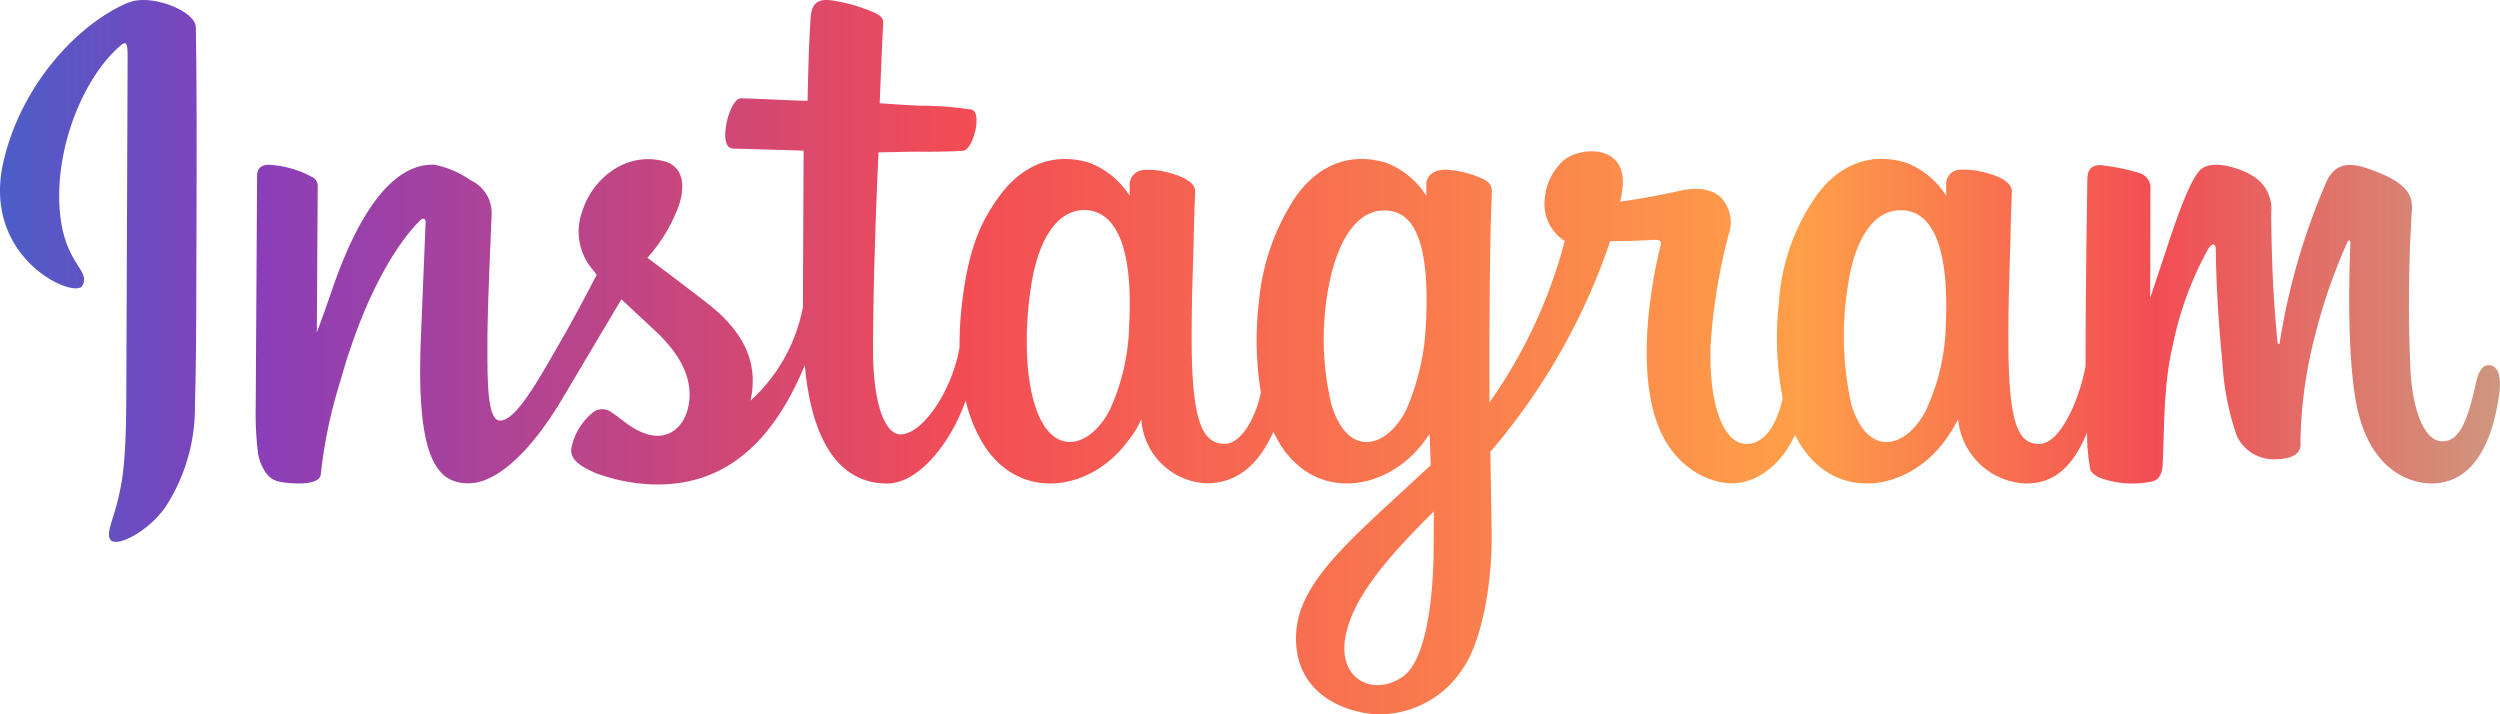
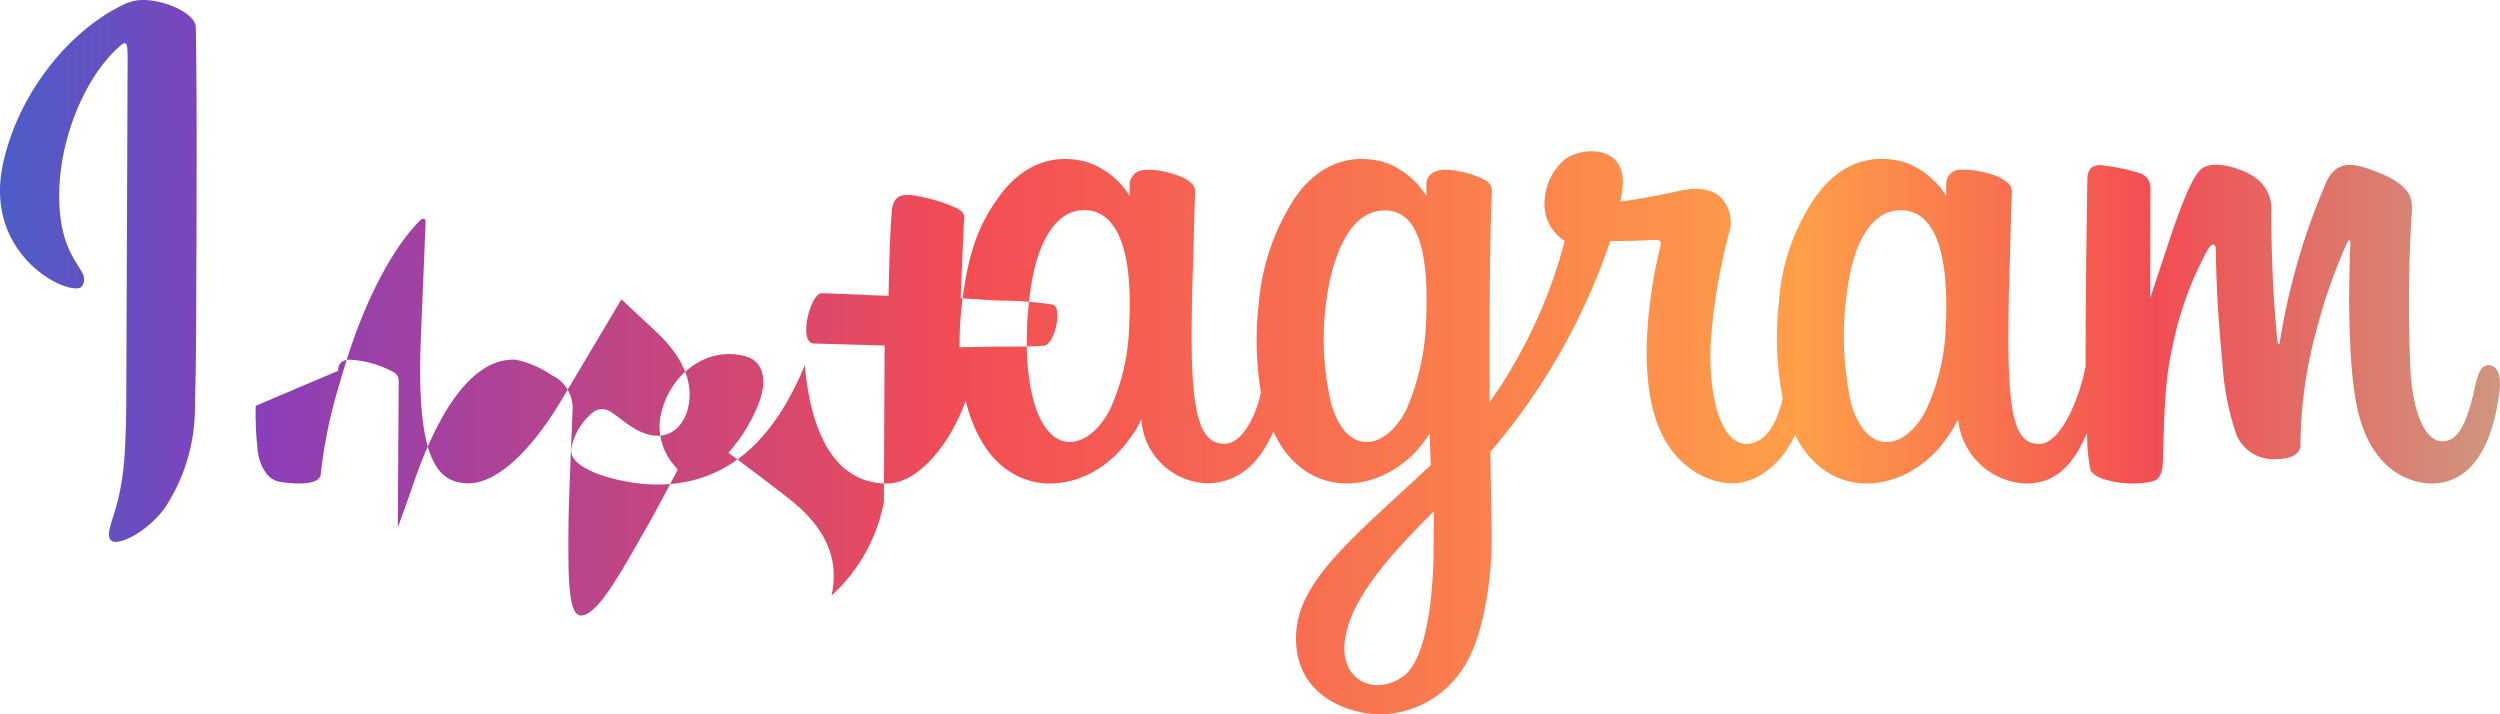
<svg xmlns="http://www.w3.org/2000/svg" width="196" height="56" viewBox="0 0 196 56">
  <defs>
    <linearGradient id="linear-gradient" x1="1" y1="0.5" x2="0" y2="0.5" gradientUnits="objectBoundingBox">
      <stop offset="0" stop-color="#ce977f" />
      <stop offset="0.137" stop-color="#f24d54" />
      <stop offset="0.278" stop-color="#ff9f49" />
      <stop offset="0.613" stop-color="#f24c55" />
      <stop offset="0.894" stop-color="#883eba" />
      <stop offset="1" stop-color="#4760c9" />
    </linearGradient>
  </defs>
-   <path id="svgexport-1" d="M42.094,4.188c-4.024,1.7-8.43,6.477-9.818,12.481-1.769,7.6,5.568,10.8,6.175,9.751.694-1.225-1.318-1.646-1.735-5.6-.52-5.077,1.821-10.783,4.77-13.269.555-.473.52.175.52,1.365l-.1,25.313c0,5.427-.225,7.125-.624,8.823-.4,1.716-1.041,2.871-.572,3.326.555.49,2.914-.7,4.267-2.626a14.328,14.328,0,0,0,2.307-8.018c.121-3.606.1-9.33.121-12.587,0-2.976.052-11.746-.052-17.015-.035-1.3-3.591-2.643-5.256-1.926ZM184.552,29.536a16.616,16.616,0,0,1-1.526,6.565c-1.474,3.011-4.562,3.939-5.88-.385a24.846,24.846,0,0,1-.225-9.576c.52-3.326,1.977-5.864,4.388-5.637C183.7,20.731,184.812,23.83,184.552,29.536ZM144.4,47.007c-.035,4.674-.763,8.77-2.324,9.978-2.238,1.681-5.2.4-4.6-3.011.538-3.011,3.122-6.092,6.938-9.873ZM143.79,29.5a18.628,18.628,0,0,1-1.526,6.6c-1.474,3.011-4.579,3.939-5.88-.385a22.081,22.081,0,0,1-.225-9.19c.572-3.116,1.943-6.022,4.388-6.022,2.394,0,3.573,2.626,3.244,9Zm-23.26-.035a16.829,16.829,0,0,1-1.509,6.652c-1.526,2.976-4.562,3.921-5.9-.4-.954-3.1-.624-7.352-.225-9.628.59-3.414,2.081-5.812,4.388-5.6C119.68,20.731,120.825,23.812,120.53,29.466Zm106.588,3.169c-.572,0-.85.613-1.058,1.628-.763,3.536-1.561,4.341-2.6,4.341-1.145,0-2.186-1.751-2.463-5.252a116.756,116.756,0,0,1,.1-12.9c.052-1.033-.243-2.048-3-3.063-1.18-.438-2.914-1.085-3.764,1.015a52.27,52.27,0,0,0-3.608,12.5c0,.105-.139.123-.173-.105-.121-1.523-.451-4.306-.486-10.136a3,3,0,0,0-1.492-2.888c-.815-.525-3.261-1.418-4.163-.35-.746.875-1.63,3.274-2.55,6.092l-1.284,3.851.017-8.543a1.192,1.192,0,0,0-.781-1.225,16.415,16.415,0,0,0-3.122-.648c-.833,0-1.041.473-1.041,1.173,0,.088-.139,8.14-.139,13.777V32.7c-.468,2.591-1.977,6.109-3.625,6.109s-2.428-1.47-2.428-8.193c0-3.921.121-5.619.173-8.455.035-1.646.1-2.888.1-3.169-.017-.875-1.509-1.313-2.2-1.488a6.4,6.4,0,0,0-1.787-.193,1.107,1.107,0,0,0-1.162,1.085v.963a6.448,6.448,0,0,0-3.174-2.608c-2.5-.753-5.1-.088-7.06,2.678a16.394,16.394,0,0,0-2.879,8.28,25.016,25.016,0,0,0,.295,7.527c-.572,2.521-1.665,3.571-2.845,3.571-1.717,0-2.949-2.836-2.81-7.7a45.4,45.4,0,0,1,1.422-8.735,2.812,2.812,0,0,0-.538-2.8c-.555-.648-1.735-.98-3.452-.578-1.214.28-2.949.6-4.51.823,0,0,.087-.368.173-1.05.4-3.554-3.434-3.274-4.666-2.136a4.481,4.481,0,0,0-1.422,2.923,3.427,3.427,0,0,0,1.561,3.344,39.06,39.06,0,0,1-5.9,12.657V34.333c-.017-5.882.052-10.5.087-12.166.035-1.646.1-2.853.1-3.151,0-.63-.382-.875-1.145-1.173a8.076,8.076,0,0,0-2.324-.525c-1.041-.088-1.683.473-1.665,1.138v.91a6.43,6.43,0,0,0-3.192-2.608c-2.5-.753-5.1-.088-7.06,2.678a17.786,17.786,0,0,0-2.879,8.263,25.311,25.311,0,0,0,.156,7.072c-.4,1.978-1.544,4.026-2.827,4.026-1.648,0-2.6-1.453-2.6-8.175,0-3.921.121-5.619.173-8.455.035-1.646.1-2.888.1-3.169,0-.875-1.509-1.313-2.2-1.488a5.6,5.6,0,0,0-1.839-.175,1.173,1.173,0,0,0-1.093,1.05v.98a6.43,6.43,0,0,0-3.192-2.608c-2.5-.753-5.082-.07-7.06,2.678-1.3,1.8-2.342,3.8-2.879,8.228a27.911,27.911,0,0,0-.208,3.571c-.52,3.169-2.793,6.827-4.649,6.827-1.093,0-2.133-2.118-2.133-6.652,0-6.039.382-14.635.434-15.457l2.81-.053c1.179,0,2.238.018,3.8-.07.781-.035,1.526-2.871.729-3.221a27.288,27.288,0,0,0-3.989-.315c-.867-.018-3.261-.193-3.261-.193s.226-5.707.278-6.3c.035-.525-.607-.77-.989-.928a13.383,13.383,0,0,0-2.654-.77c-1.318-.263-1.908,0-2.029,1.12-.173,1.7-.26,6.687-.26,6.687-.971,0-4.284-.193-5.238-.193-.9,0-1.873,3.886-.624,3.939l5.551.158-.052,11.431v.823a13.245,13.245,0,0,1-4.111,7.352c.694-3.151-.729-5.514-3.244-7.527-.937-.735-2.775-2.136-4.839-3.676a12.593,12.593,0,0,0,2.255-3.571c.746-1.681.781-3.606-1.058-4.026-3.035-.718-5.551,1.523-6.3,3.939a4.6,4.6,0,0,0,.867,4.656l.26.333c-.694,1.33-1.63,3.116-2.428,4.516-2.2,3.851-3.885,6.915-5.152,6.915-1.006,0-.989-3.1-.989-6,0-2.5.173-6.267.33-10.153a2.835,2.835,0,0,0-1.665-2.7,7.474,7.474,0,0,0-2.845-1.208c-1.214,0-4.683.175-7.979,9.751-.4,1.208-1.214,3.4-1.214,3.4l.069-11.5a.77.77,0,0,0-.468-.7,8.061,8.061,0,0,0-3.348-.945c-.624,0-.937.3-.937.875L52.05,35.821a25.844,25.844,0,0,0,.173,3.659,3.7,3.7,0,0,0,.624,1.593,1.685,1.685,0,0,0,1.075.7c.486.105,3.087.438,3.226-.56a38.141,38.141,0,0,1,1.544-7.352c2.116-7.545,4.891-11.239,6.21-12.534.225-.245.486-.245.468.123l-.382,9.313c-.347,9.4,1.353,11.134,3.764,11.134,1.856,0,4.475-1.856,7.285-6.547l4.683-7.878,2.741,2.556c2.22,2.1,2.949,4.131,2.463,6.039-.364,1.453-1.769,2.976-4.232,1.505-.729-.438-1.041-.77-1.752-1.243a1.233,1.233,0,0,0-1.353-.07,4.819,4.819,0,0,0-1.752,2.713c-.295,1.068.781,1.646,1.891,2.136a14.562,14.562,0,0,0,4.336.875c5.1.175,9.193-2.486,12.038-9.348.52,5.917,2.689,9.278,6.453,9.278,2.515,0,5.048-3.291,6.158-6.512a11.526,11.526,0,0,0,1.388,3.431c2.914,4.639,8.551,3.624,11.379-.315a7.573,7.573,0,0,0,1.006-1.646,5.348,5.348,0,0,0,5.1,5.024c1.908,0,3.868-.91,5.256-4.044.156.35.347.665.52.98,2.914,4.639,8.551,3.624,11.379-.315l.347-.49.087,2.451-2.6,2.4c-4.371,4.026-7.7,7.09-7.944,10.661-.312,4.551,3.348,6.232,6.123,6.46a7.786,7.786,0,0,0,7.008-3.694c1.353-2.013,2.255-6.355,2.186-10.643l-.1-6.232a50.1,50.1,0,0,0,9.4-16.525s1.613.018,3.33-.088c.555-.035.711.07.607.473-.121.49-2.168,8.473-.295,13.794,1.284,3.641,4.163,4.814,5.9,4.814,1.995,0,3.92-1.523,4.943-3.8l.4.735c2.914,4.639,8.534,3.624,11.379-.315a11.241,11.241,0,0,0,1.006-1.646,5.562,5.562,0,0,0,5.29,5.042c1.769,0,3.469-.735,4.822-3.991A14.969,14.969,0,0,0,195.9,40.9a1.833,1.833,0,0,0,.971.648,7.394,7.394,0,0,0,3.885.193c.416-.088.746-.438.8-1.313.121-2.328.052-6.232.746-9.12a26.536,26.536,0,0,1,2.775-7.7c.295-.525.624-.613.642-.053.017,1.12.069,4.411.52,8.84a20.953,20.953,0,0,0,1.127,5.777A3.178,3.178,0,0,0,210.536,40c.624,0,1.943-.175,1.821-1.278a35.079,35.079,0,0,1,1.214-8.683,43.016,43.016,0,0,1,2.446-7c.173-.368.26-.07.26,0-.1,2.136-.312,9.19.555,13.059,1.179,5.217,4.6,5.812,5.793,5.812,2.55,0,4.631-1.961,5.325-7.09.173-1.225-.087-2.188-.833-2.188Z" transform="translate(-32.002 -4.006)" fill-rule="evenodd" fill="url(#linear-gradient)" />
+   <path id="svgexport-1" d="M42.094,4.188c-4.024,1.7-8.43,6.477-9.818,12.481-1.769,7.6,5.568,10.8,6.175,9.751.694-1.225-1.318-1.646-1.735-5.6-.52-5.077,1.821-10.783,4.77-13.269.555-.473.52.175.52,1.365l-.1,25.313c0,5.427-.225,7.125-.624,8.823-.4,1.716-1.041,2.871-.572,3.326.555.49,2.914-.7,4.267-2.626a14.328,14.328,0,0,0,2.307-8.018c.121-3.606.1-9.33.121-12.587,0-2.976.052-11.746-.052-17.015-.035-1.3-3.591-2.643-5.256-1.926ZM184.552,29.536a16.616,16.616,0,0,1-1.526,6.565c-1.474,3.011-4.562,3.939-5.88-.385a24.846,24.846,0,0,1-.225-9.576c.52-3.326,1.977-5.864,4.388-5.637C183.7,20.731,184.812,23.83,184.552,29.536ZM144.4,47.007c-.035,4.674-.763,8.77-2.324,9.978-2.238,1.681-5.2.4-4.6-3.011.538-3.011,3.122-6.092,6.938-9.873ZM143.79,29.5a18.628,18.628,0,0,1-1.526,6.6c-1.474,3.011-4.579,3.939-5.88-.385a22.081,22.081,0,0,1-.225-9.19c.572-3.116,1.943-6.022,4.388-6.022,2.394,0,3.573,2.626,3.244,9Zm-23.26-.035a16.829,16.829,0,0,1-1.509,6.652c-1.526,2.976-4.562,3.921-5.9-.4-.954-3.1-.624-7.352-.225-9.628.59-3.414,2.081-5.812,4.388-5.6C119.68,20.731,120.825,23.812,120.53,29.466Zm106.588,3.169c-.572,0-.85.613-1.058,1.628-.763,3.536-1.561,4.341-2.6,4.341-1.145,0-2.186-1.751-2.463-5.252a116.756,116.756,0,0,1,.1-12.9c.052-1.033-.243-2.048-3-3.063-1.18-.438-2.914-1.085-3.764,1.015a52.27,52.27,0,0,0-3.608,12.5c0,.105-.139.123-.173-.105-.121-1.523-.451-4.306-.486-10.136a3,3,0,0,0-1.492-2.888c-.815-.525-3.261-1.418-4.163-.35-.746.875-1.63,3.274-2.55,6.092l-1.284,3.851.017-8.543a1.192,1.192,0,0,0-.781-1.225,16.415,16.415,0,0,0-3.122-.648c-.833,0-1.041.473-1.041,1.173,0,.088-.139,8.14-.139,13.777V32.7c-.468,2.591-1.977,6.109-3.625,6.109s-2.428-1.47-2.428-8.193c0-3.921.121-5.619.173-8.455.035-1.646.1-2.888.1-3.169-.017-.875-1.509-1.313-2.2-1.488a6.4,6.4,0,0,0-1.787-.193,1.107,1.107,0,0,0-1.162,1.085v.963a6.448,6.448,0,0,0-3.174-2.608c-2.5-.753-5.1-.088-7.06,2.678a16.394,16.394,0,0,0-2.879,8.28,25.016,25.016,0,0,0,.295,7.527c-.572,2.521-1.665,3.571-2.845,3.571-1.717,0-2.949-2.836-2.81-7.7a45.4,45.4,0,0,1,1.422-8.735,2.812,2.812,0,0,0-.538-2.8c-.555-.648-1.735-.98-3.452-.578-1.214.28-2.949.6-4.51.823,0,0,.087-.368.173-1.05.4-3.554-3.434-3.274-4.666-2.136a4.481,4.481,0,0,0-1.422,2.923,3.427,3.427,0,0,0,1.561,3.344,39.06,39.06,0,0,1-5.9,12.657V34.333c-.017-5.882.052-10.5.087-12.166.035-1.646.1-2.853.1-3.151,0-.63-.382-.875-1.145-1.173a8.076,8.076,0,0,0-2.324-.525c-1.041-.088-1.683.473-1.665,1.138v.91a6.43,6.43,0,0,0-3.192-2.608c-2.5-.753-5.1-.088-7.06,2.678a17.786,17.786,0,0,0-2.879,8.263,25.311,25.311,0,0,0,.156,7.072c-.4,1.978-1.544,4.026-2.827,4.026-1.648,0-2.6-1.453-2.6-8.175,0-3.921.121-5.619.173-8.455.035-1.646.1-2.888.1-3.169,0-.875-1.509-1.313-2.2-1.488a5.6,5.6,0,0,0-1.839-.175,1.173,1.173,0,0,0-1.093,1.05v.98a6.43,6.43,0,0,0-3.192-2.608c-2.5-.753-5.082-.07-7.06,2.678-1.3,1.8-2.342,3.8-2.879,8.228a27.911,27.911,0,0,0-.208,3.571l2.81-.053c1.179,0,2.238.018,3.8-.07.781-.035,1.526-2.871.729-3.221a27.288,27.288,0,0,0-3.989-.315c-.867-.018-3.261-.193-3.261-.193s.226-5.707.278-6.3c.035-.525-.607-.77-.989-.928a13.383,13.383,0,0,0-2.654-.77c-1.318-.263-1.908,0-2.029,1.12-.173,1.7-.26,6.687-.26,6.687-.971,0-4.284-.193-5.238-.193-.9,0-1.873,3.886-.624,3.939l5.551.158-.052,11.431v.823a13.245,13.245,0,0,1-4.111,7.352c.694-3.151-.729-5.514-3.244-7.527-.937-.735-2.775-2.136-4.839-3.676a12.593,12.593,0,0,0,2.255-3.571c.746-1.681.781-3.606-1.058-4.026-3.035-.718-5.551,1.523-6.3,3.939a4.6,4.6,0,0,0,.867,4.656l.26.333c-.694,1.33-1.63,3.116-2.428,4.516-2.2,3.851-3.885,6.915-5.152,6.915-1.006,0-.989-3.1-.989-6,0-2.5.173-6.267.33-10.153a2.835,2.835,0,0,0-1.665-2.7,7.474,7.474,0,0,0-2.845-1.208c-1.214,0-4.683.175-7.979,9.751-.4,1.208-1.214,3.4-1.214,3.4l.069-11.5a.77.77,0,0,0-.468-.7,8.061,8.061,0,0,0-3.348-.945c-.624,0-.937.3-.937.875L52.05,35.821a25.844,25.844,0,0,0,.173,3.659,3.7,3.7,0,0,0,.624,1.593,1.685,1.685,0,0,0,1.075.7c.486.105,3.087.438,3.226-.56a38.141,38.141,0,0,1,1.544-7.352c2.116-7.545,4.891-11.239,6.21-12.534.225-.245.486-.245.468.123l-.382,9.313c-.347,9.4,1.353,11.134,3.764,11.134,1.856,0,4.475-1.856,7.285-6.547l4.683-7.878,2.741,2.556c2.22,2.1,2.949,4.131,2.463,6.039-.364,1.453-1.769,2.976-4.232,1.505-.729-.438-1.041-.77-1.752-1.243a1.233,1.233,0,0,0-1.353-.07,4.819,4.819,0,0,0-1.752,2.713c-.295,1.068.781,1.646,1.891,2.136a14.562,14.562,0,0,0,4.336.875c5.1.175,9.193-2.486,12.038-9.348.52,5.917,2.689,9.278,6.453,9.278,2.515,0,5.048-3.291,6.158-6.512a11.526,11.526,0,0,0,1.388,3.431c2.914,4.639,8.551,3.624,11.379-.315a7.573,7.573,0,0,0,1.006-1.646,5.348,5.348,0,0,0,5.1,5.024c1.908,0,3.868-.91,5.256-4.044.156.35.347.665.52.98,2.914,4.639,8.551,3.624,11.379-.315l.347-.49.087,2.451-2.6,2.4c-4.371,4.026-7.7,7.09-7.944,10.661-.312,4.551,3.348,6.232,6.123,6.46a7.786,7.786,0,0,0,7.008-3.694c1.353-2.013,2.255-6.355,2.186-10.643l-.1-6.232a50.1,50.1,0,0,0,9.4-16.525s1.613.018,3.33-.088c.555-.035.711.07.607.473-.121.49-2.168,8.473-.295,13.794,1.284,3.641,4.163,4.814,5.9,4.814,1.995,0,3.92-1.523,4.943-3.8l.4.735c2.914,4.639,8.534,3.624,11.379-.315a11.241,11.241,0,0,0,1.006-1.646,5.562,5.562,0,0,0,5.29,5.042c1.769,0,3.469-.735,4.822-3.991A14.969,14.969,0,0,0,195.9,40.9a1.833,1.833,0,0,0,.971.648,7.394,7.394,0,0,0,3.885.193c.416-.088.746-.438.8-1.313.121-2.328.052-6.232.746-9.12a26.536,26.536,0,0,1,2.775-7.7c.295-.525.624-.613.642-.053.017,1.12.069,4.411.52,8.84a20.953,20.953,0,0,0,1.127,5.777A3.178,3.178,0,0,0,210.536,40c.624,0,1.943-.175,1.821-1.278a35.079,35.079,0,0,1,1.214-8.683,43.016,43.016,0,0,1,2.446-7c.173-.368.26-.07.26,0-.1,2.136-.312,9.19.555,13.059,1.179,5.217,4.6,5.812,5.793,5.812,2.55,0,4.631-1.961,5.325-7.09.173-1.225-.087-2.188-.833-2.188Z" transform="translate(-32.002 -4.006)" fill-rule="evenodd" fill="url(#linear-gradient)" />
</svg>